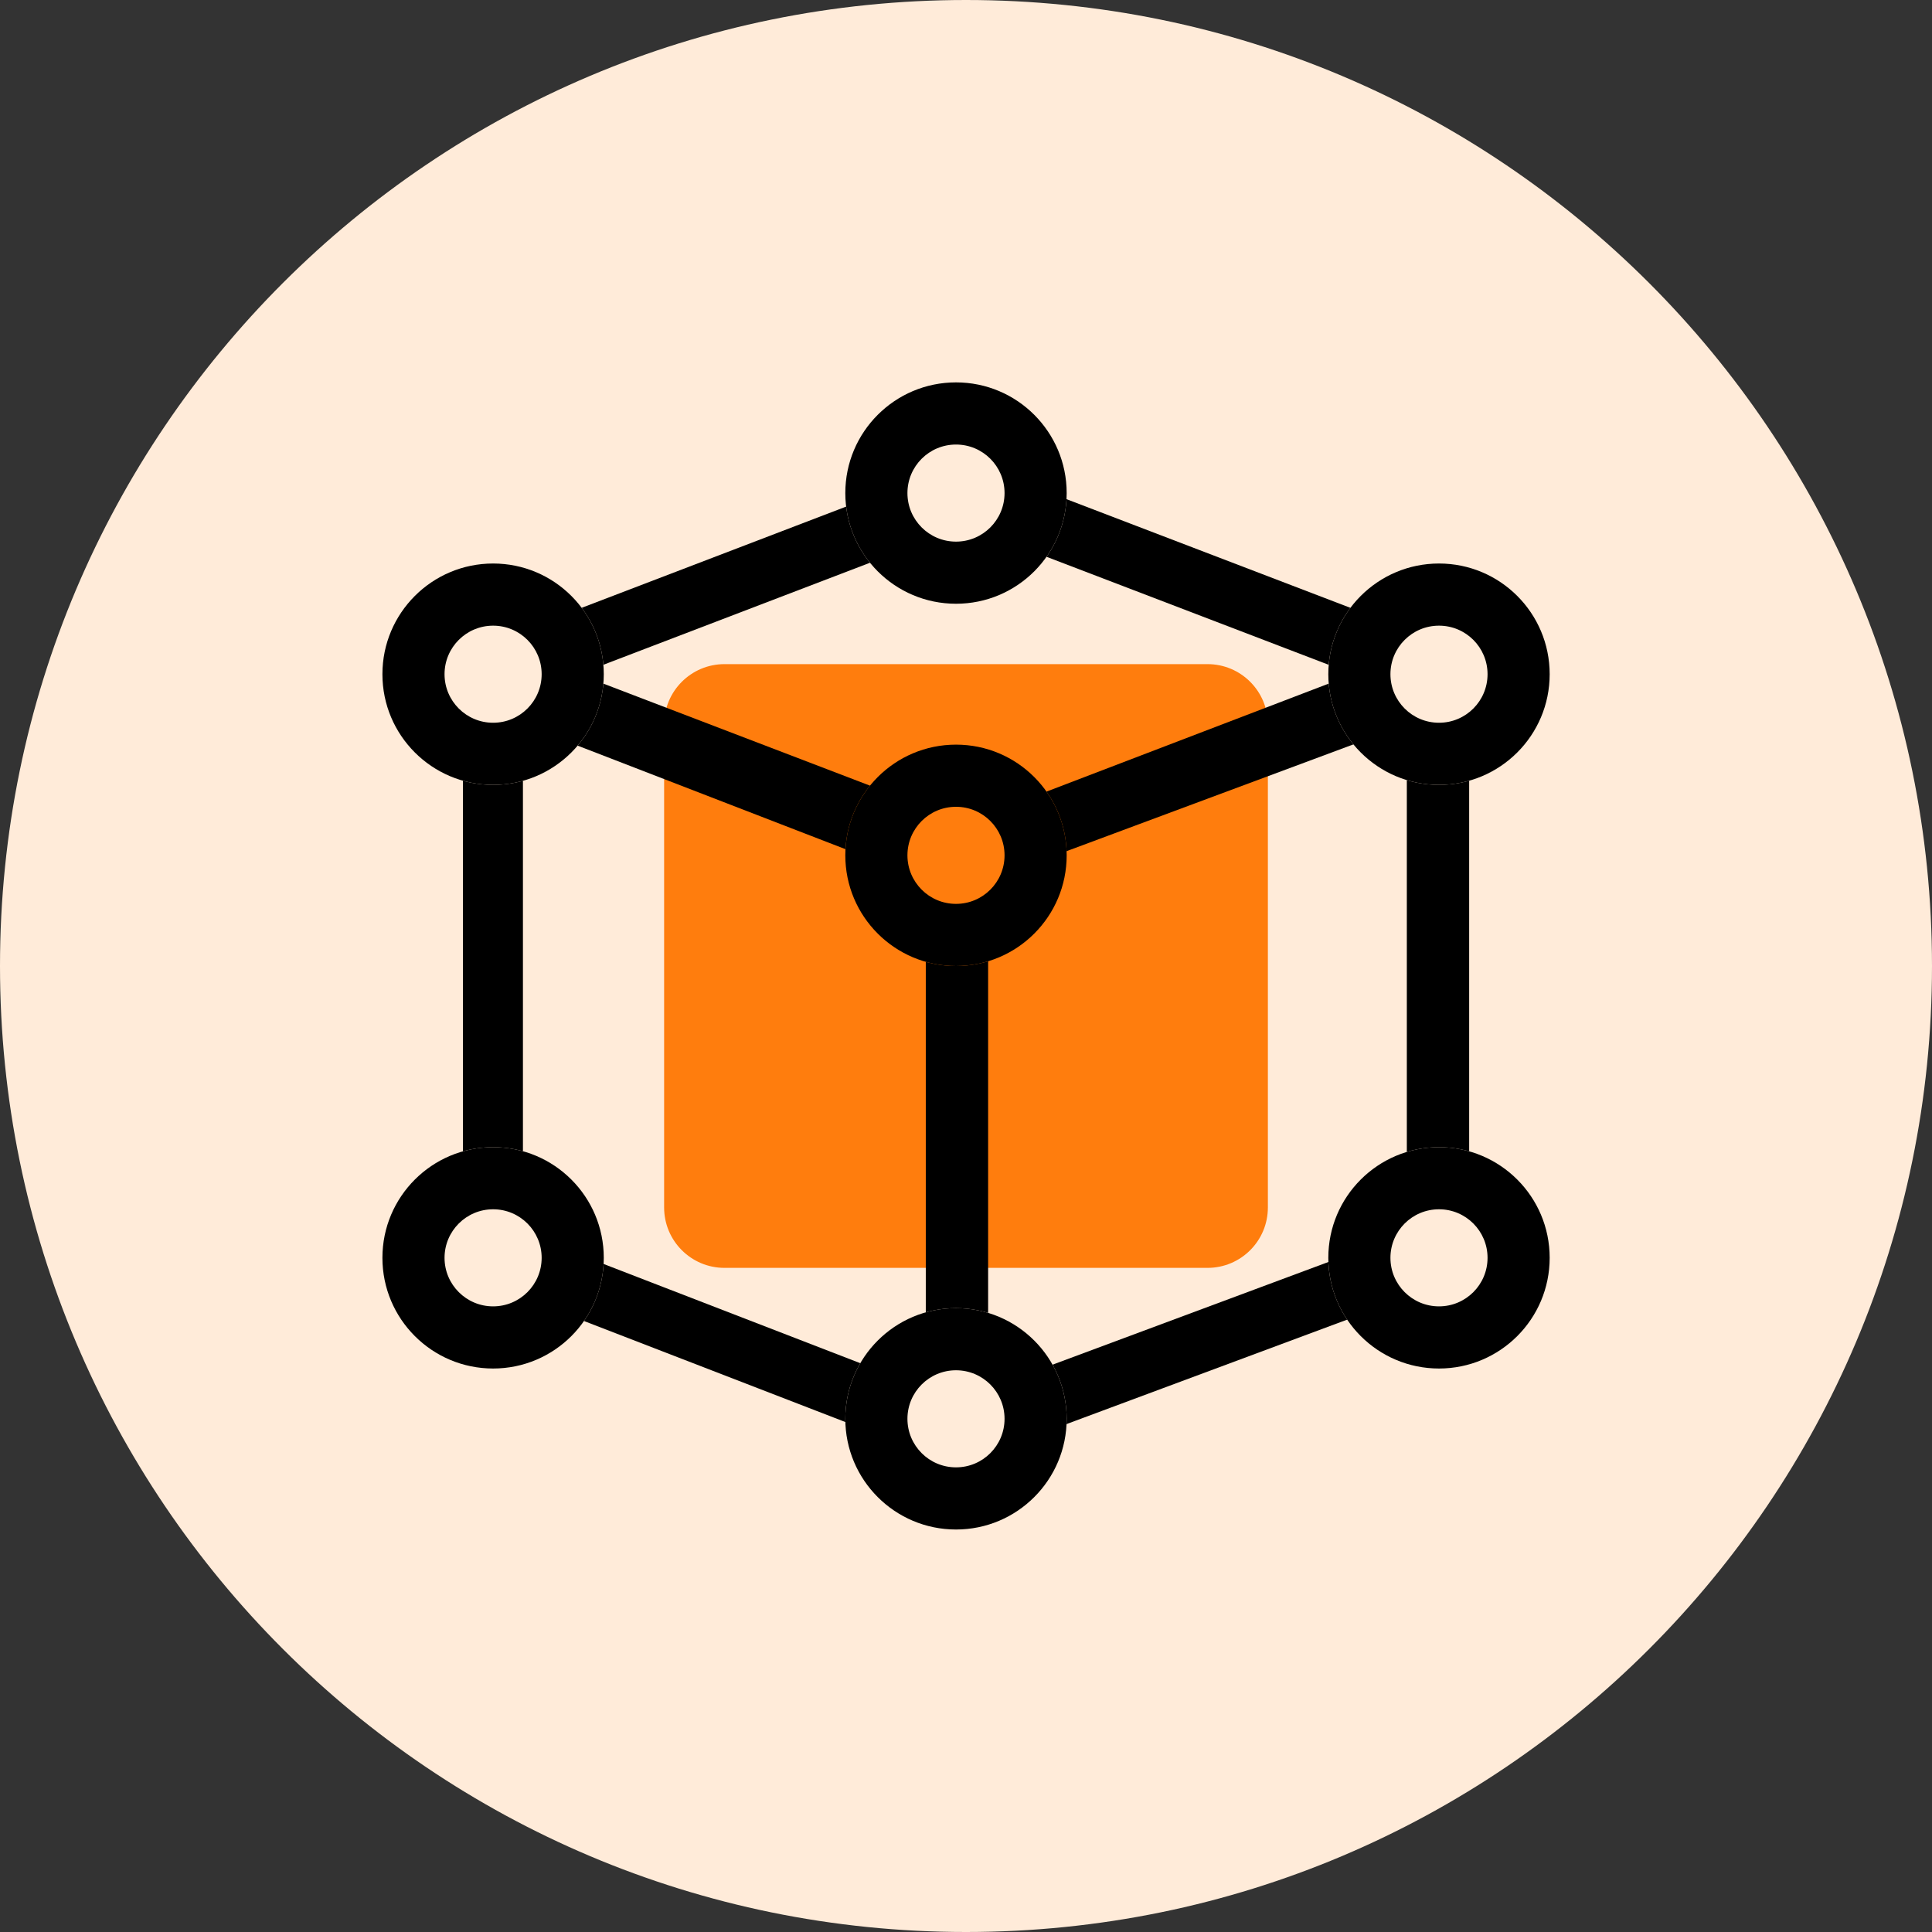
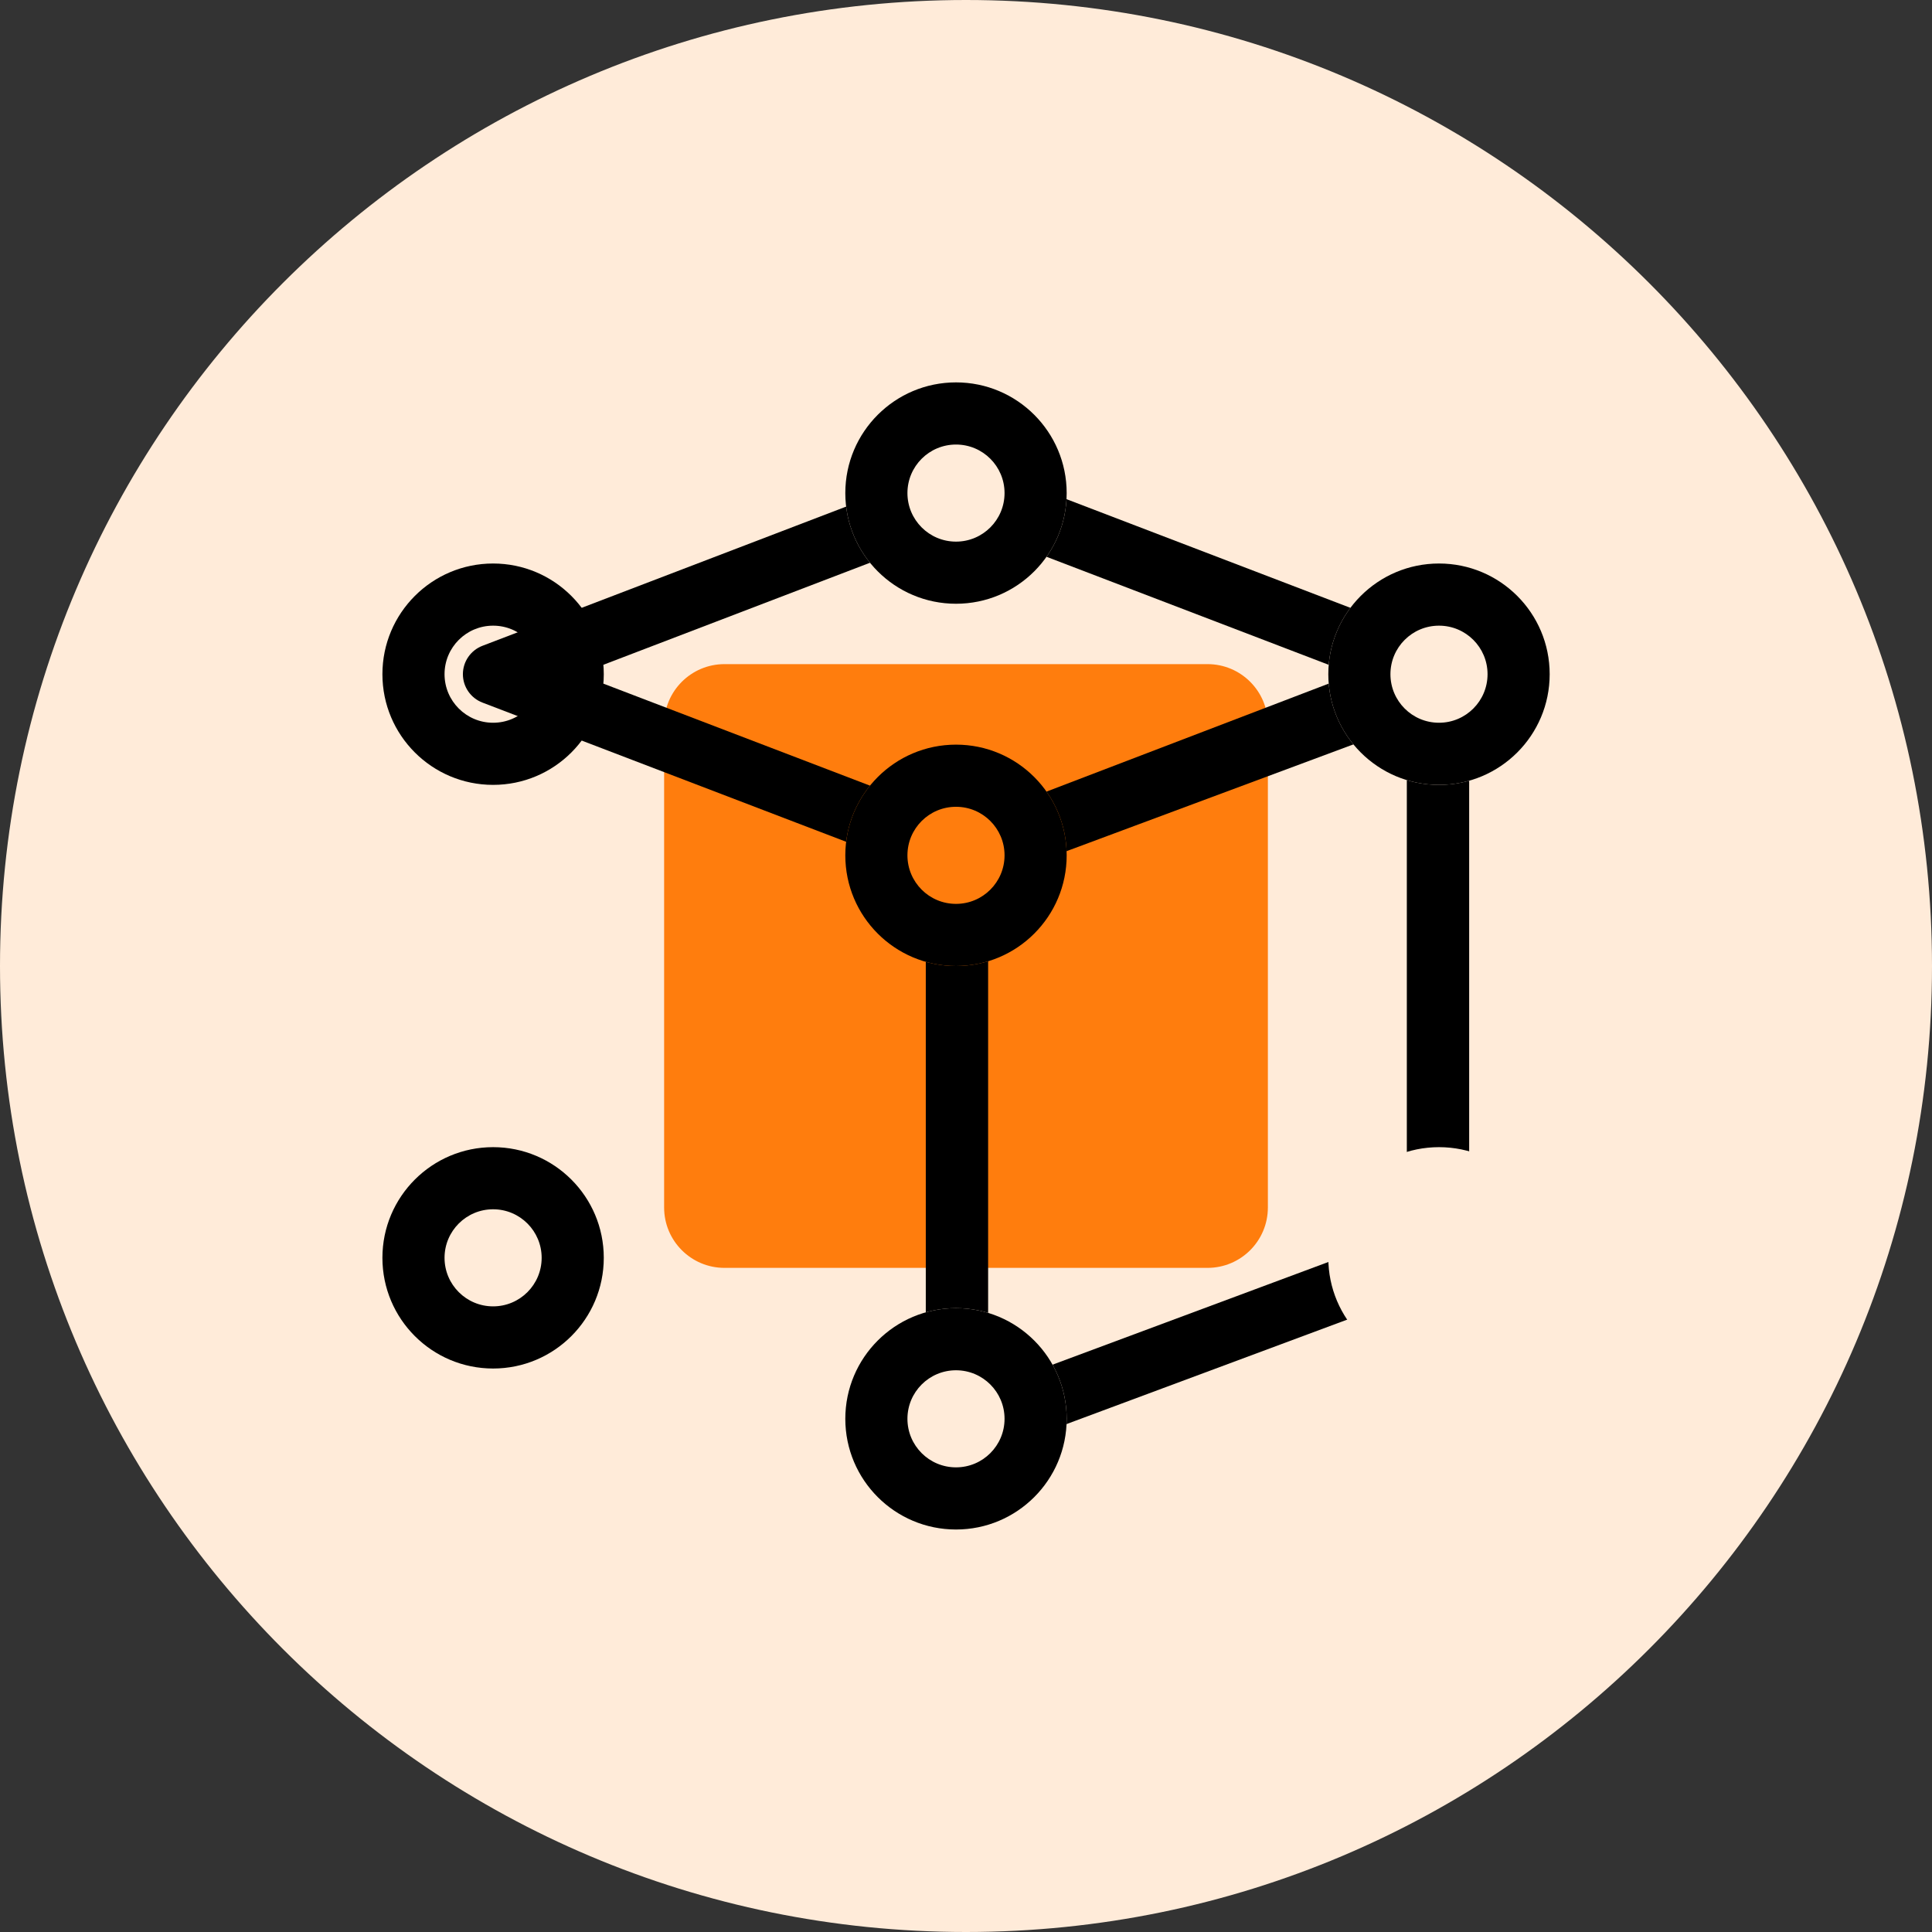
<svg xmlns="http://www.w3.org/2000/svg" width="64" height="64" viewBox="0 0 64 64" fill="none">
  <rect x="0" y="0" width="64" height="64" fill="#333333" stroke="none" />
  <path d="M64 32C64 49.673 49.673 64 32 64C14.327 64 0 49.673 0 32C0 14.327 14.327 0 32 0C49.673 0 64 14.327 64 32Z" fill="#FFEBD9" />
  <path d="M22 24C22 22.895 22.895 22 24 22H40C41.105 22 42 22.895 42 24V40C42 41.105 41.105 42 40 42H24C22.895 42 22 41.105 22 40V24Z" fill="#FF7D0D" />
  <path fill-rule="evenodd" clip-rule="evenodd" d="M45.862 22.136C47.215 21.632 48.668 22.598 48.668 24V40.838C48.668 41.665 48.142 42.406 47.345 42.703L33.474 47.865C32.121 48.369 30.668 47.403 30.668 46.001V29.163C30.668 28.336 31.194 27.595 31.991 27.298L45.862 22.136ZM46.603 24L32.733 29.163V46.001L46.603 40.838V24Z" fill="black" />
-   <path fill-rule="evenodd" clip-rule="evenodd" d="M18.036 22.136C16.734 21.632 15.335 22.598 15.335 24V40.838C15.335 41.665 15.841 42.406 16.609 42.703L29.966 47.865C31.268 48.369 32.668 47.403 32.668 46.001V29.163C32.668 28.336 32.161 27.595 31.394 27.298L18.036 22.136ZM17.323 24L30.68 29.163V46.001L17.323 40.838V24Z" fill="black" />
  <path fill-rule="evenodd" clip-rule="evenodd" d="M31.637 15.401C31.871 15.311 32.13 15.311 32.365 15.401L48.017 21.392C48.409 21.542 48.667 21.916 48.667 22.334C48.667 22.751 48.409 23.125 48.017 23.275L32.365 29.266C32.13 29.356 31.871 29.356 31.637 29.266L15.984 23.275C15.592 23.125 15.334 22.751 15.334 22.334C15.334 21.916 15.592 21.542 15.984 21.392L31.637 15.401ZM19.172 22.334L32.001 27.243L44.829 22.334L32.001 17.424L19.172 22.334Z" fill="black" />
  <path d="M35.335 28.334C35.335 30.359 33.694 32 31.669 32C29.644 32 28.002 30.359 28.002 28.334C28.002 26.309 29.644 24.667 31.669 24.667C33.694 24.667 35.335 26.309 35.335 28.334Z" fill="#FF7D0D" />
  <path fill-rule="evenodd" clip-rule="evenodd" d="M31.669 29.942C32.557 29.942 33.277 29.222 33.277 28.334C33.277 27.445 32.557 26.726 31.669 26.726C30.78 26.726 30.06 27.445 30.06 28.334C30.06 29.222 30.78 29.942 31.669 29.942ZM31.669 32C33.694 32 35.335 30.359 35.335 28.334C35.335 26.309 33.694 24.667 31.669 24.667C29.644 24.667 28.002 26.309 28.002 28.334C28.002 30.359 29.644 32 31.669 32Z" fill="black" />
  <path d="M35.335 47C35.335 49.025 33.694 50.667 31.669 50.667C29.644 50.667 28.002 49.025 28.002 47C28.002 44.975 29.644 43.334 31.669 43.334C33.694 43.334 35.335 44.975 35.335 47Z" fill="#FFEBD9" />
  <path fill-rule="evenodd" clip-rule="evenodd" d="M31.669 48.608C32.557 48.608 33.277 47.888 33.277 47C33.277 46.112 32.557 45.392 31.669 45.392C30.78 45.392 30.06 46.112 30.06 47C30.06 47.888 30.78 48.608 31.669 48.608ZM31.669 50.667C33.694 50.667 35.335 49.025 35.335 47C35.335 44.975 33.694 43.334 31.669 43.334C29.644 43.334 28.002 44.975 28.002 47C28.002 49.025 29.644 50.667 31.669 50.667Z" fill="black" />
-   <path d="M51.335 41.667C51.335 43.692 49.694 45.334 47.669 45.334C45.644 45.334 44.002 43.692 44.002 41.667C44.002 39.642 45.644 38.001 47.669 38.001C49.694 38.001 51.335 39.642 51.335 41.667Z" fill="#FFEBD9" />
-   <path fill-rule="evenodd" clip-rule="evenodd" d="M47.669 43.275C48.557 43.275 49.277 42.555 49.277 41.667C49.277 40.779 48.557 40.059 47.669 40.059C46.78 40.059 46.06 40.779 46.06 41.667C46.06 42.555 46.78 43.275 47.669 43.275ZM47.669 45.334C49.694 45.334 51.335 43.692 51.335 41.667C51.335 39.642 49.694 38.001 47.669 38.001C45.644 38.001 44.002 39.642 44.002 41.667C44.002 43.692 45.644 45.334 47.669 45.334Z" fill="black" />
+   <path d="M51.335 41.667C51.335 43.692 49.694 45.334 47.669 45.334C45.644 45.334 44.002 43.692 44.002 41.667C44.002 39.642 45.644 38.001 47.669 38.001C49.694 38.001 51.335 39.642 51.335 41.667" fill="#FFEBD9" />
  <path d="M51.335 22.334C51.335 24.359 49.694 26 47.669 26C45.644 26 44.002 24.359 44.002 22.334C44.002 20.309 45.644 18.667 47.669 18.667C49.694 18.667 51.335 20.309 51.335 22.334Z" fill="#FFEBD9" />
  <path fill-rule="evenodd" clip-rule="evenodd" d="M47.669 23.942C48.557 23.942 49.277 23.222 49.277 22.334C49.277 21.445 48.557 20.726 47.669 20.726C46.78 20.726 46.06 21.445 46.06 22.334C46.06 23.222 46.78 23.942 47.669 23.942ZM47.669 26C49.694 26 51.335 24.359 51.335 22.334C51.335 20.309 49.694 18.667 47.669 18.667C45.644 18.667 44.002 20.309 44.002 22.334C44.002 24.359 45.644 26 47.669 26Z" fill="black" />
  <path d="M35.335 16.334C35.335 18.359 33.694 20 31.669 20C29.644 20 28.002 18.359 28.002 16.334C28.002 14.309 29.644 12.667 31.669 12.667C33.694 12.667 35.335 14.309 35.335 16.334Z" fill="#FFEBD9" />
  <path fill-rule="evenodd" clip-rule="evenodd" d="M31.669 17.942C32.557 17.942 33.277 17.222 33.277 16.334C33.277 15.445 32.557 14.726 31.669 14.726C30.78 14.726 30.06 15.445 30.06 16.334C30.06 17.222 30.78 17.942 31.669 17.942ZM31.669 20C33.694 20 35.335 18.359 35.335 16.334C35.335 14.309 33.694 12.667 31.669 12.667C29.644 12.667 28.002 14.309 28.002 16.334C28.002 18.359 29.644 20 31.669 20Z" fill="black" />
-   <path d="M20.001 22.334C20.001 24.359 18.36 26 16.335 26C14.31 26 12.668 24.359 12.668 22.334C12.668 20.309 14.31 18.667 16.335 18.667C18.36 18.667 20.001 20.309 20.001 22.334Z" fill="#FFEBD9" />
  <path fill-rule="evenodd" clip-rule="evenodd" d="M16.335 23.942C17.223 23.942 17.943 23.222 17.943 22.334C17.943 21.445 17.223 20.726 16.335 20.726C15.447 20.726 14.726 21.445 14.726 22.334C14.726 23.222 15.447 23.942 16.335 23.942ZM16.335 26C18.36 26 20.001 24.359 20.001 22.334C20.001 20.309 18.36 18.667 16.335 18.667C14.31 18.667 12.668 20.309 12.668 22.334C12.668 24.359 14.31 26 16.335 26Z" fill="black" />
  <path d="M20.001 41.667C20.001 43.692 18.36 45.334 16.335 45.334C14.31 45.334 12.668 43.692 12.668 41.667C12.668 39.642 14.31 38.001 16.335 38.001C18.36 38.001 20.001 39.642 20.001 41.667Z" fill="#FFEBD9" />
  <path fill-rule="evenodd" clip-rule="evenodd" d="M16.335 43.275C17.223 43.275 17.943 42.555 17.943 41.667C17.943 40.779 17.223 40.059 16.335 40.059C15.447 40.059 14.726 40.779 14.726 41.667C14.726 42.555 15.447 43.275 16.335 43.275ZM16.335 45.334C18.36 45.334 20.001 43.692 20.001 41.667C20.001 39.642 18.36 38.001 16.335 38.001C14.31 38.001 12.668 39.642 12.668 41.667C12.668 43.692 14.31 45.334 16.335 45.334Z" fill="black" />
</svg>